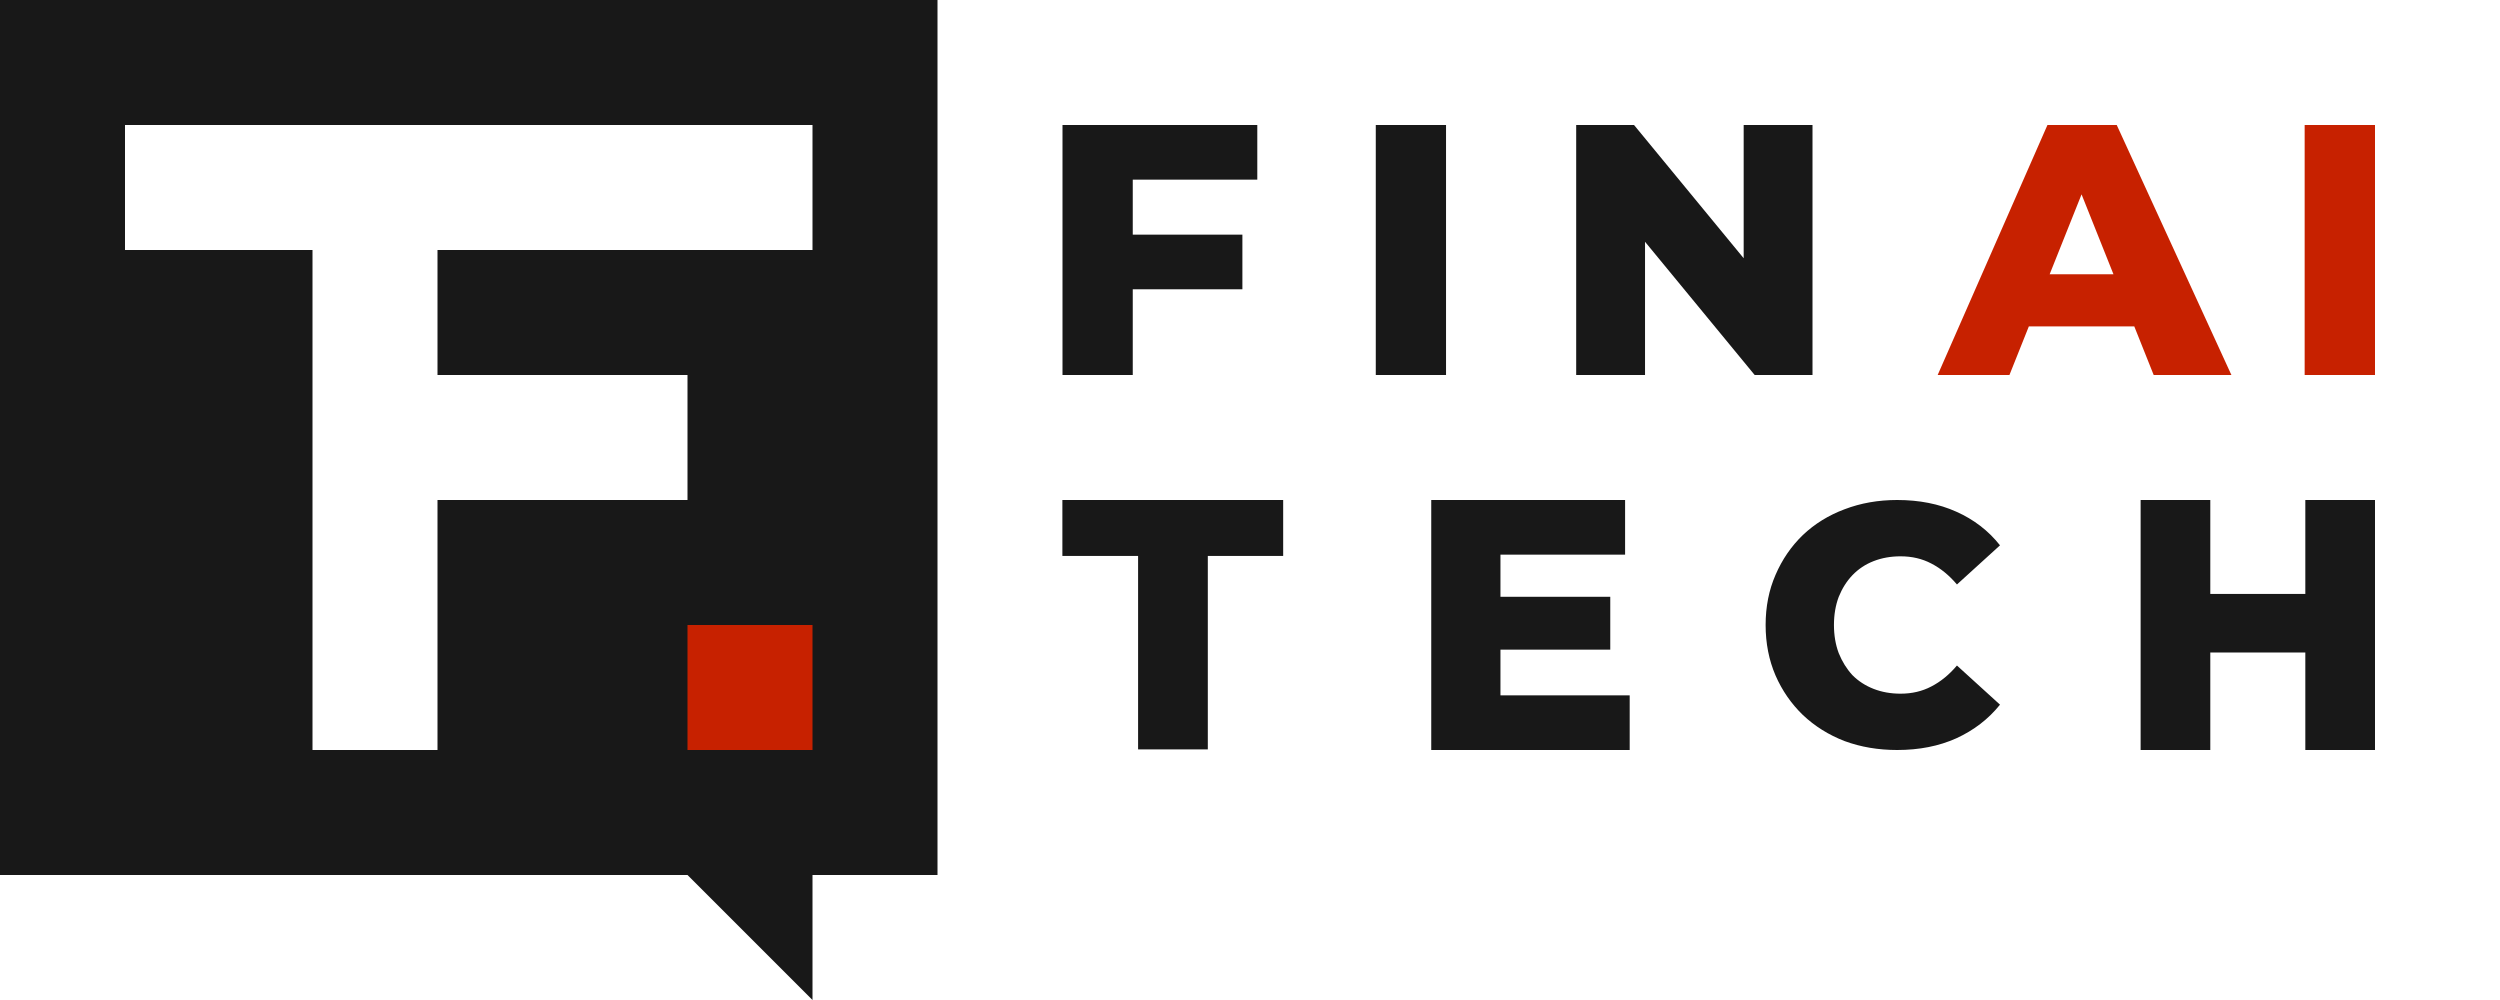
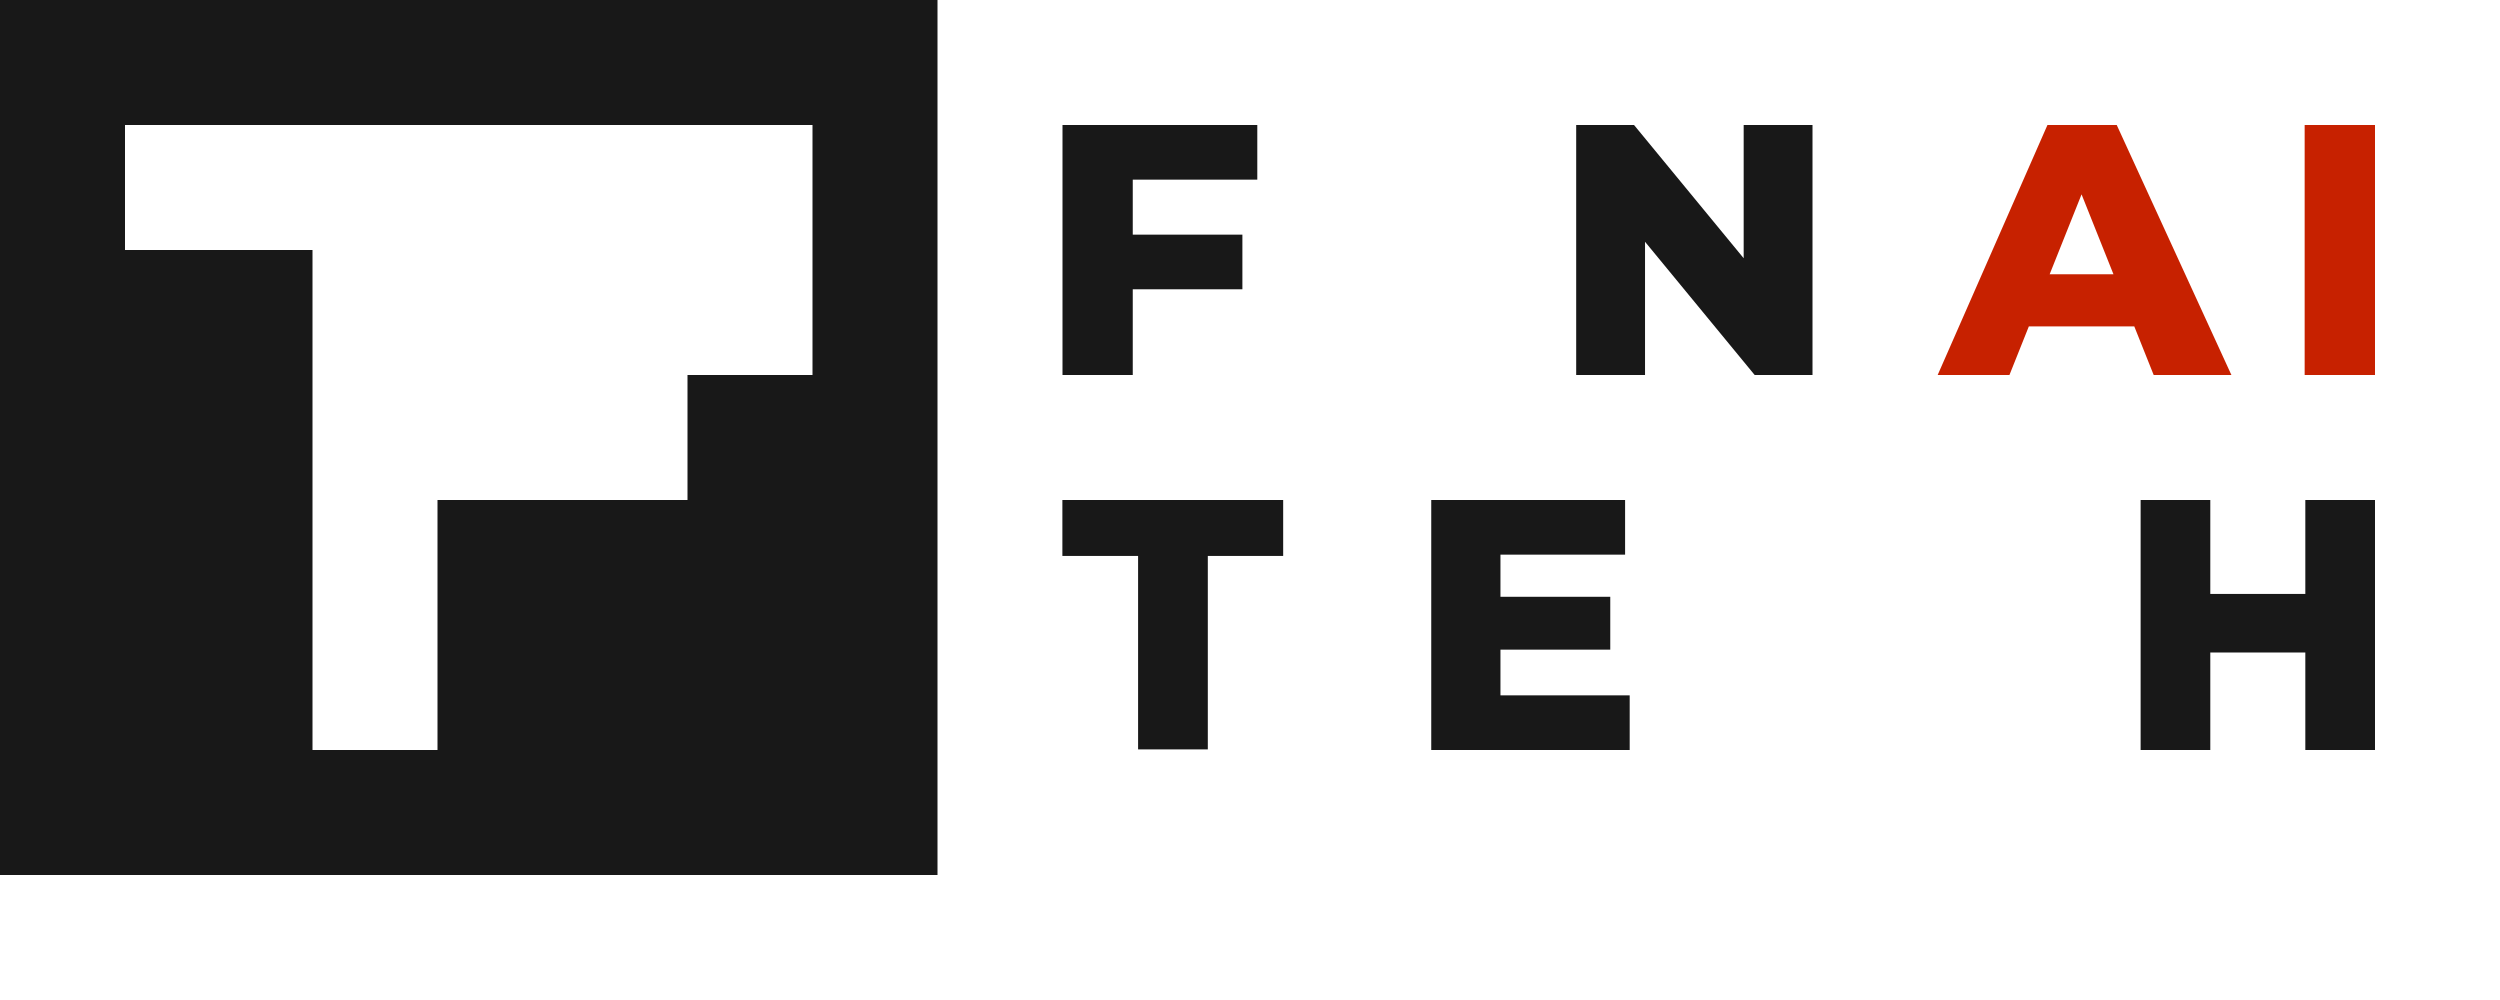
<svg xmlns="http://www.w3.org/2000/svg" width="1600" height="640" viewBox="0 0 1600 640" fill="none">
-   <path fill-rule="evenodd" clip-rule="evenodd" d="M0 0H600V560H0V0ZM200 160L200 480H280V320H440V240H280V160H520V80H80V160H200Z" fill="#181818" />
-   <path d="M439 559H520V640L439 559Z" fill="#181818" />
-   <rect x="440" y="400" width="80" height="80" fill="#C72100" />
+   <path fill-rule="evenodd" clip-rule="evenodd" d="M0 0H600V560H0V0ZM200 160L200 480H280V320H440V240H280H520V80H80V160H200Z" fill="#181818" />
  <path d="M721.784 150.171H795.132V185.143H721.784V150.171ZM724.963 240H680V80H804.669V114.971H724.963V240Z" fill="#181818" />
-   <path d="M880.5 240V80H925.463V240H880.5Z" fill="#181818" />
  <path d="M1008.76 240V80H1045.78L1133.43 186.514H1115.95V80H1160V240H1122.99L1035.33 133.486H1052.82V240H1008.76Z" fill="#181818" />
  <path d="M1240.11 240L1310.37 80H1354.71L1428.1 240H1378.36L1323.33 102.171H1341.07L1286.04 240H1240.11ZM1278.54 208.914L1290.13 175.543H1367.9L1379.5 208.914H1278.54Z" fill="#C72100" />
  <path d="M1474.98 240V80H1520V240H1474.98Z" fill="#C72100" />
  <path d="M957.128 381.943H1030.57V415.771H957.128V381.943ZM960.292 445.029H1043V480H916V320H1040.06V354.971H960.292V445.029Z" fill="#181818" />
  <path d="M1475.41 320H1520V480H1475.41V320ZM1414.59 480H1370V320H1414.59V480ZM1478.56 417.6H1411.44V380.114H1478.56V417.6Z" fill="#181818" />
-   <path d="M1214.18 480C1202.08 480 1190.86 478.095 1180.51 474.286C1170.31 470.33 1161.41 464.762 1153.83 457.582C1146.4 450.403 1140.57 441.978 1136.34 432.308C1132.11 422.491 1130 411.722 1130 400C1130 388.278 1132.11 377.582 1136.34 367.912C1140.57 358.095 1146.4 349.597 1153.83 342.418C1161.41 335.238 1170.31 329.744 1180.51 325.934C1190.86 321.978 1202.08 320 1214.18 320C1228.32 320 1240.93 322.491 1252.01 327.473C1263.24 332.454 1272.57 339.634 1280 349.011L1252.45 374.066C1247.49 368.205 1242.03 363.736 1236.05 360.659C1230.22 357.582 1223.66 356.044 1216.37 356.044C1210.1 356.044 1204.34 357.07 1199.1 359.121C1193.85 361.172 1189.33 364.176 1185.54 368.132C1181.9 371.941 1178.98 376.557 1176.79 381.978C1174.75 387.399 1173.73 393.407 1173.73 400C1173.73 406.593 1174.75 412.601 1176.79 418.022C1178.98 423.443 1181.9 428.132 1185.54 432.088C1189.33 435.897 1193.85 438.828 1199.1 440.879C1204.34 442.93 1210.1 443.956 1216.37 443.956C1223.66 443.956 1230.22 442.418 1236.05 439.341C1242.03 436.264 1247.49 431.795 1252.45 425.934L1280 450.989C1272.57 460.22 1263.24 467.399 1252.01 472.527C1240.93 477.509 1228.32 480 1214.18 480Z" fill="#181818" />
  <path d="M728.378 479.615V355.799H679.924V320H821.229V355.799H773V479.615H728.378Z" fill="#181818" />
</svg>